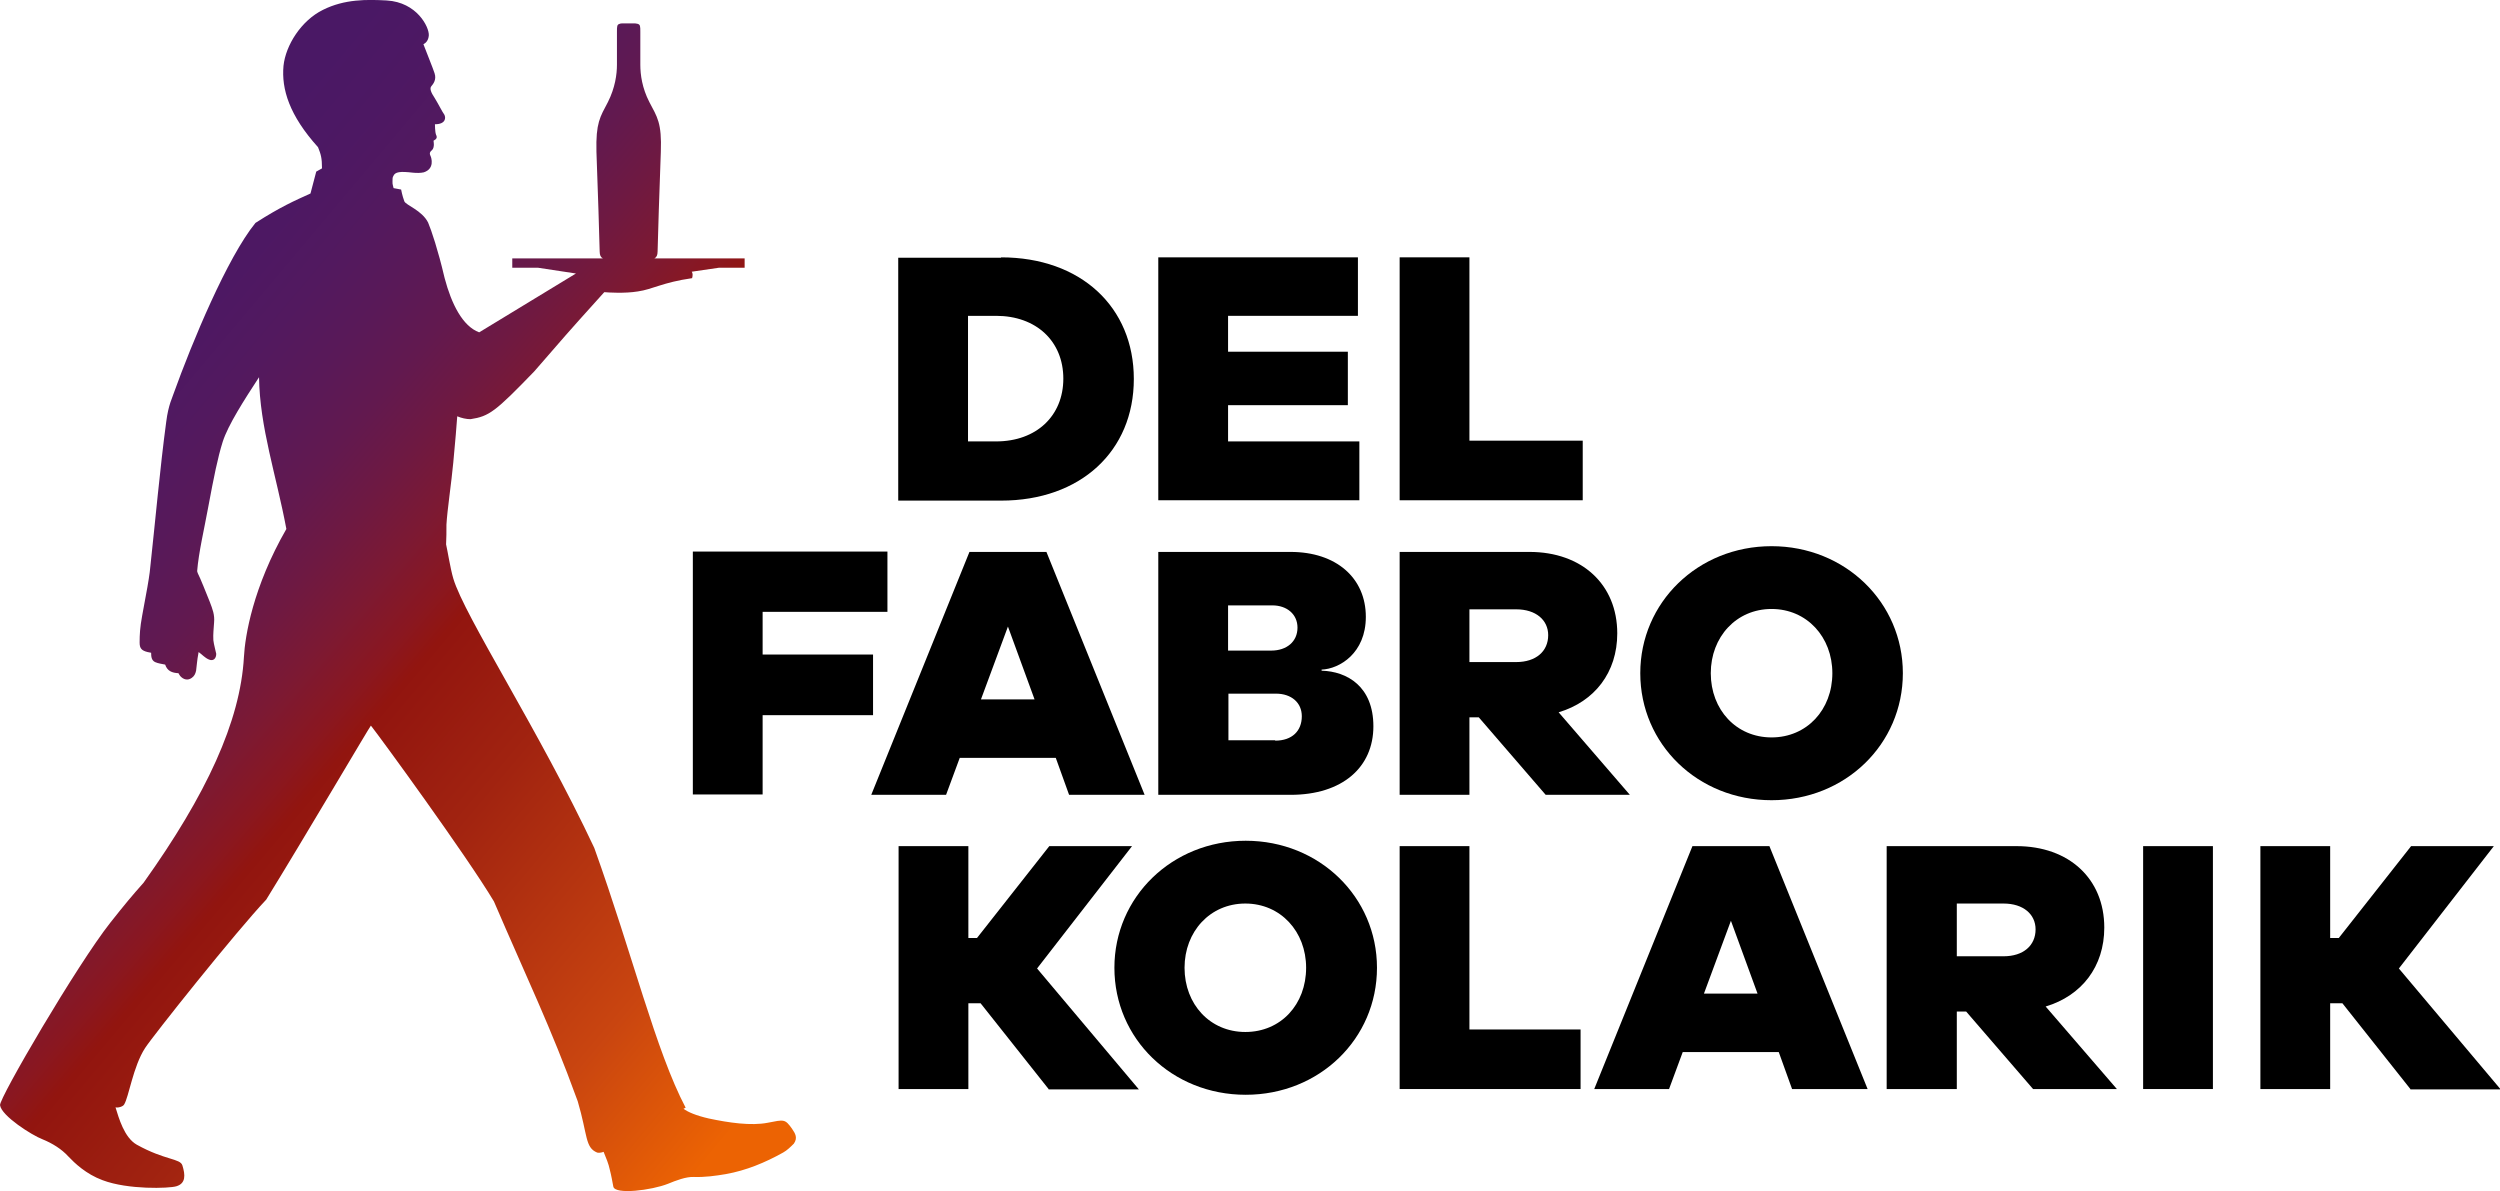
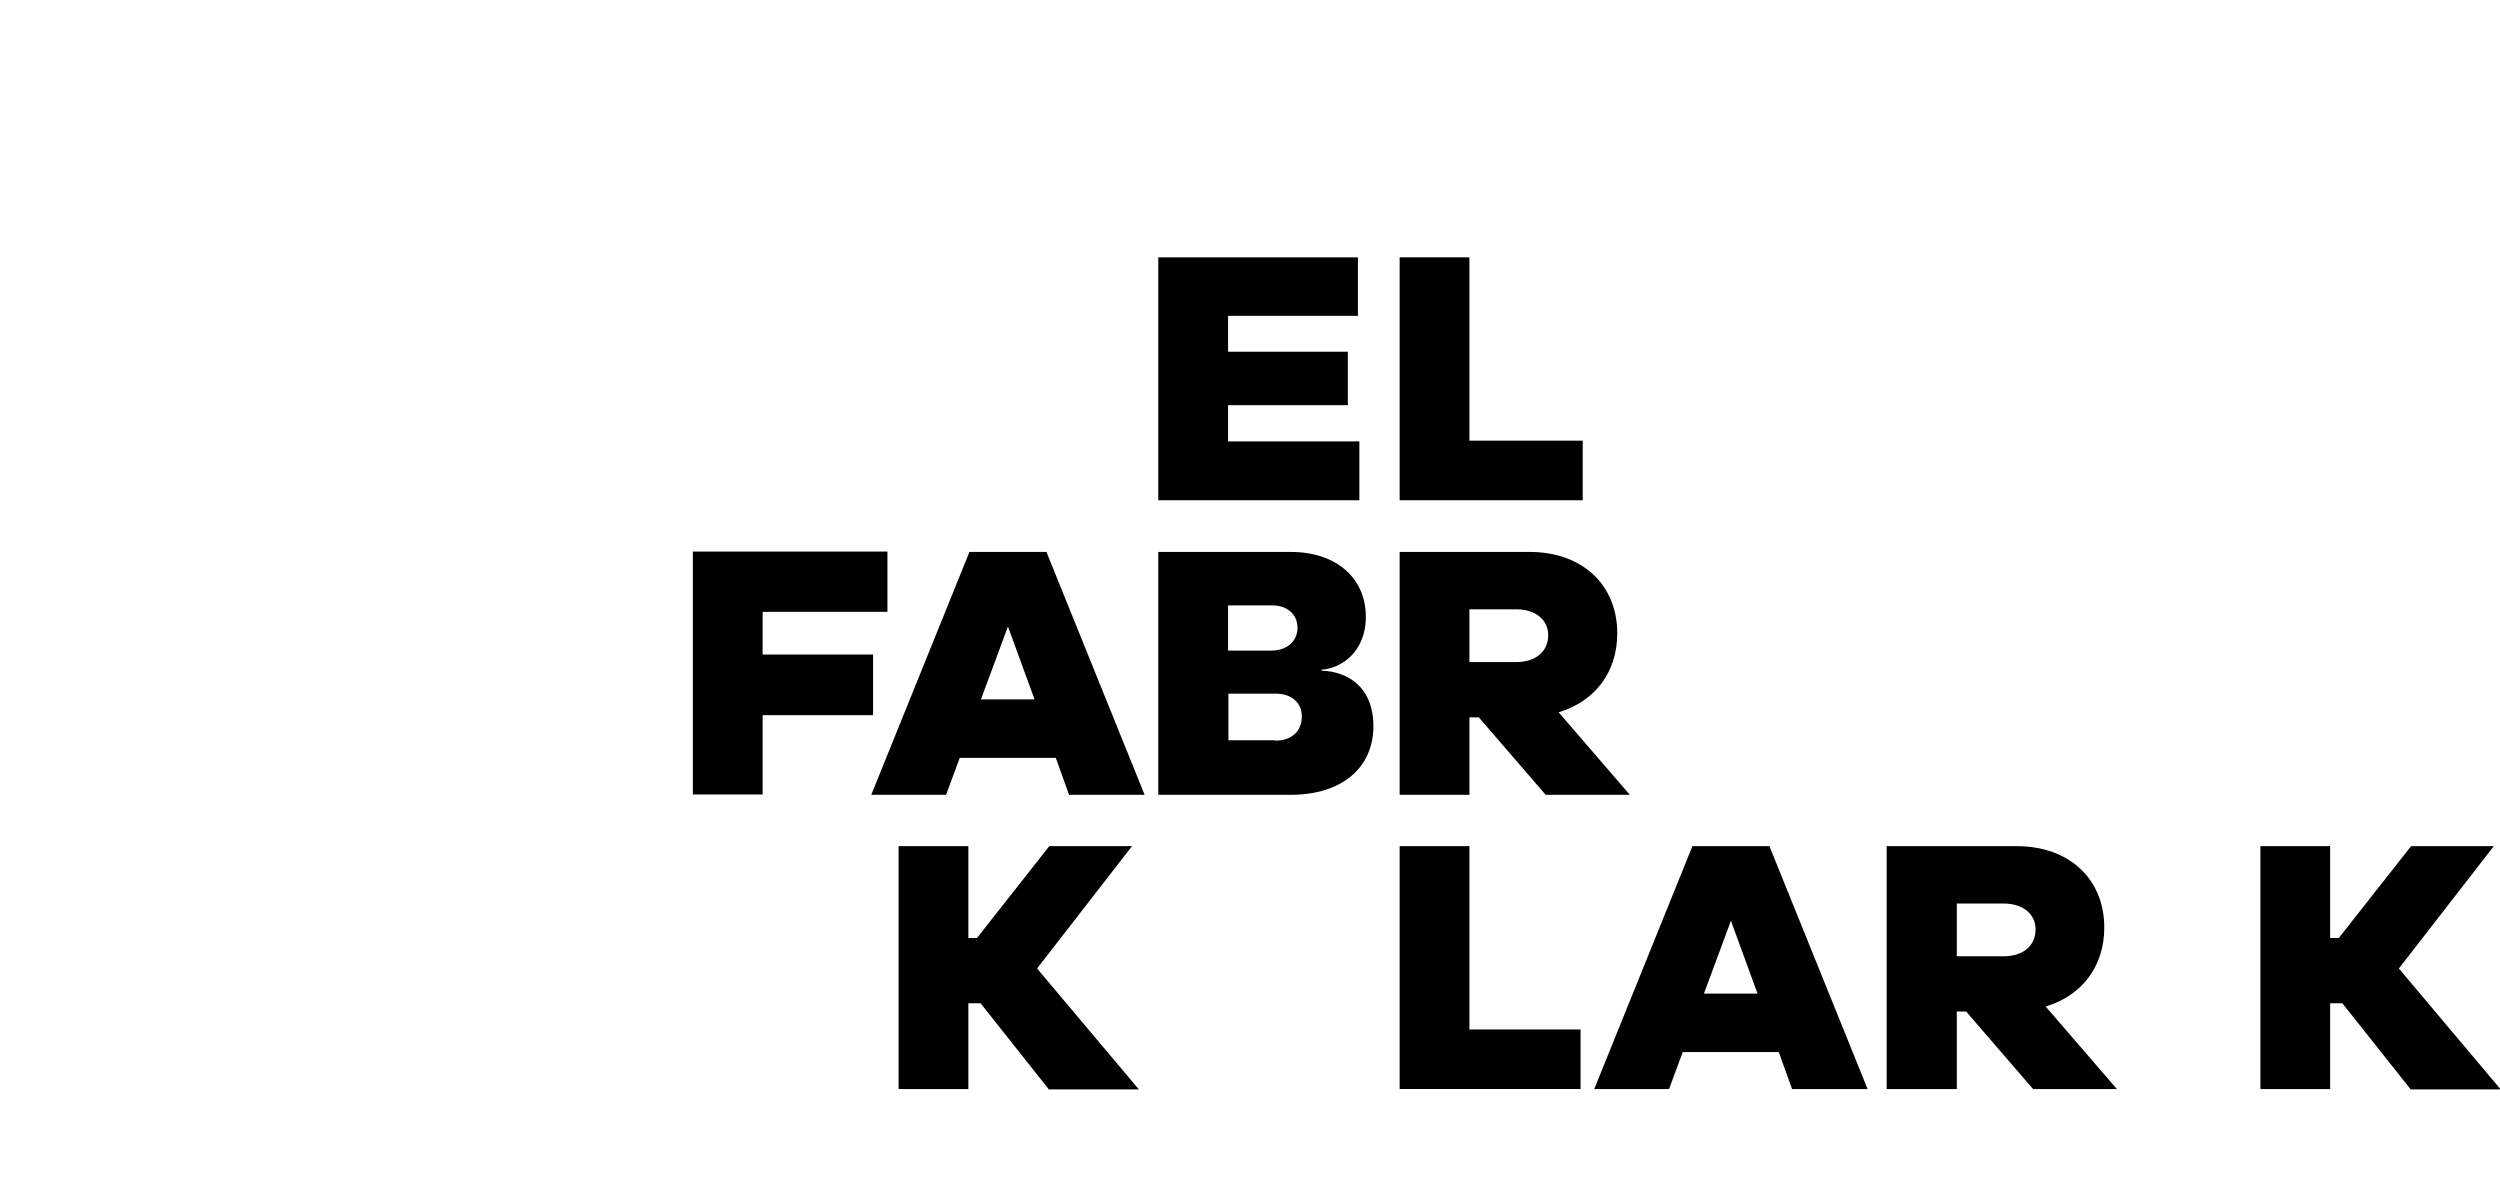
<svg xmlns="http://www.w3.org/2000/svg" xmlns:ns1="http://sodipodi.sourceforge.net/DTD/sodipodi-0.dtd" xmlns:ns2="http://www.inkscape.org/namespaces/inkscape" version="1.1" id="Logo" x="0px" y="0px" width="831.261" height="396.134" viewBox="0 0 831.261 396.134" xml:space="preserve" ns1:docname="dfk-logo.svg" ns2:version="0.92.5 (0.92.5+68)">
  <defs id="defs68" />
  <ns1:namedview pagecolor="#ffffff" bordercolor="#666666" borderopacity="1" objecttolerance="10" gridtolerance="10" guidetolerance="10" ns2:pageopacity="0" ns2:pageshadow="2" ns2:window-width="640" ns2:window-height="480" id="namedview66" showgrid="false" ns2:zoom="0.83153457" ns2:cx="320.50018" ns2:cy="249.75286" ns2:current-layer="Logo" />
  <style type="text/css" id="style2">
	.st0{fill:url(#SVGID_1_);}
</style>
  <linearGradient id="SVGID_1_" gradientUnits="userSpaceOnUse" x1="-107.519" y1="151.49" x2="126.213" y2="347.615" gradientTransform="translate(175.471)">
    <stop offset="5.898045e-03" style="stop-color:#491766" id="stop36" />
    <stop offset="8.598829e-02" style="stop-color:#4A1865" id="stop38" />
    <stop offset="0.151" style="stop-color:#4D1863" id="stop40" />
    <stop offset="0.211" style="stop-color:#52195F" id="stop42" />
    <stop offset="0.268" style="stop-color:#591958" id="stop44" />
    <stop offset="0.323" style="stop-color:#62194F" id="stop46" />
    <stop offset="0.376" style="stop-color:#6E1942" id="stop48" />
    <stop offset="0.428" style="stop-color:#7C1933" id="stop50" />
    <stop offset="0.478" style="stop-color:#8A1720" id="stop52" />
    <stop offset="0.508" style="stop-color:#92150F" id="stop54" />
    <stop offset="0.629" style="stop-color:#A12310" id="stop56" />
    <stop offset="0.855" style="stop-color:#C94510" id="stop58" />
    <stop offset="1" style="stop-color:#EC6303" id="stop60" />
  </linearGradient>
  <g id="g891" transform="matrix(1.196,0,0,1.193,-81.902,-81.091)">
-     <path id="path6" d="m 346.8,139.7 c 22.1,0 36.9,13.8 36.9,33.9 0,20.1 -14.8,33.9 -36.9,33.9 h -28.6 v -67.7 h 28.6 z m -1.4,51.3 c 11.2,0 18.7,-7.1 18.7,-17.5 0,-10.4 -7.5,-17.5 -18.7,-17.5 h -7.8 v 35 z" ns2:connector-curvature="0" />
    <path id="path8" d="M 446.4,207.4 H 390.5 V 139.7 H 446 V 156 h -36.1 v 10 h 33.3 v 14.9 H 409.9 V 191 h 36.5 z" ns2:connector-curvature="0" />
    <path id="path10" d="M 508.5,207.4 H 457.6 V 139.7 H 477 v 51.1 h 31.5 z" ns2:connector-curvature="0" />
    <path id="path12" d="m 280.5,250.4 h 30.7 v 16.9 h -30.7 v 22.1 h -19.4 v -67.7 h 54.1 v 16.8 h -34.7 z" ns2:connector-curvature="0" />
    <path id="path14" d="M 365.7,289.5 362,279.2 h -26.7 l -3.8,10.3 H 310.7 L 338,221.8 h 21.4 l 27.3,67.7 z m -17,-46.9 -7.5,20.3 h 14.9 z" ns2:connector-curvature="0" />
    <path id="path16" d="m 435.9,254.9 c 7.1,0.2 14.4,4.4 14.4,15.5 0,11.4 -8.6,19.1 -23,19.1 h -36.8 v -67.7 h 36.8 c 12.6,0 20.9,7.2 20.9,18.1 0,10.1 -7.3,14.5 -12.3,14.7 z m -26,-5.6 h 12 c 4.3,0 7.3,-2.5 7.3,-6.4 0,-3.7 -2.9,-6.2 -7,-6.2 h -12.3 z m 13.1,25.1 c 4.7,0 7.4,-2.7 7.4,-6.8 0,-3.8 -2.9,-6.3 -7.2,-6.3 H 410 v 13 h 13 z" ns2:connector-curvature="0" />
    <path id="path18" d="M 498.2,289.5 479.6,267.9 H 477 v 21.6 h -19.4 v -67.7 h 36.1 c 14.6,0 24.4,9.1 24.4,22.7 0,10.9 -6.3,19 -16.3,22 l 19.8,23 z m -8.2,-37 c 5.5,0 8.9,-3 8.9,-7.5 0,-4.2 -3.4,-7.2 -8.9,-7.2 h -13 v 14.7 z" ns2:connector-curvature="0" />
-     <path id="path20" d="m 597.5,255.6 c 0,19.8 -16,35.4 -36.5,35.4 -20.5,0 -36.5,-15.6 -36.5,-35.4 0,-19.7 16,-35.4 36.5,-35.4 20.5,0 36.5,15.7 36.5,35.4 z m -19.6,0 c 0,-10.1 -7.1,-17.9 -16.9,-17.9 -9.8,0 -16.9,7.8 -16.9,17.9 0,10.2 7.1,17.9 16.9,17.9 9.8,0 16.9,-7.7 16.9,-17.9 z" ns2:connector-curvature="0" />
    <path id="path22" d="m 360,371.5 -18.9,-23.9 h -3.4 v 23.9 h -19.4 v -67.7 h 19.4 v 25.6 h 2.4 l 20.1,-25.6 h 23 l -26.4,34.1 28.3,33.7 H 360 Z" ns2:connector-curvature="0" />
-     <path id="path24" d="m 451.3,337.7 c 0,19.8 -16,35.4 -36.5,35.4 -20.5,0 -36.5,-15.6 -36.5,-35.4 0,-19.7 16,-35.4 36.5,-35.4 20.5,0 36.5,15.7 36.5,35.4 z m -19.7,0 c 0,-10.1 -7.1,-17.9 -16.9,-17.9 -9.8,0 -16.9,7.8 -16.9,17.9 0,10.2 7.1,17.9 16.9,17.9 9.9,0 16.9,-7.7 16.9,-17.9 z" ns2:connector-curvature="0" />
    <path id="path26" d="M 507.9,371.5 H 457.6 V 303.8 H 477 v 51.1 h 30.9 z" ns2:connector-curvature="0" />
    <path id="path28" d="M 566.7,371.5 563,361.2 h -26.7 l -3.8,10.3 H 511.7 L 539,303.8 h 21.4 l 27.3,67.7 z m -17,-46.9 -7.5,20.3 h 14.9 z" ns2:connector-curvature="0" />
    <path id="path30" d="m 633.7,371.5 -18.6,-21.6 h -2.6 v 21.6 H 593 v -67.7 h 36.1 c 14.6,0 24.4,9.1 24.4,22.7 0,10.9 -6.3,19 -16.3,22 l 19.8,23 z m -8.2,-37 c 5.5,0 8.9,-3 8.9,-7.5 0,-4.2 -3.4,-7.2 -8.9,-7.2 h -13 v 14.7 z" ns2:connector-curvature="0" />
-     <path id="path32" d="m 664.3,371.5 v -67.7 h 19.4 v 67.7 z" ns2:connector-curvature="0" />
    <path id="path34" d="m 738.6,371.5 -18.9,-23.9 h -3.4 v 23.9 h -19.4 v -67.7 h 19.4 v 25.6 h 2.4 l 20.1,-25.6 h 23 l -26.4,34.1 28.3,33.7 h -25.1 z" ns2:connector-curvature="0" />
-     <path id="path63" d="m 288.7,382.6 c -2,-2.8 -2.2,-2.6 -6.8,-1.7 -4.6,0.9 -10.8,0 -16.4,-1.2 -3.5,-0.8 -5.8,-1.8 -7,-2.7 0.4,-0.2 0.6,-0.3 0.6,-0.3 -8.3,-15.8 -14.7,-42.5 -25.4,-72.4 -15.3,-32.7 -36.1,-64.6 -39.2,-75.1 -0.8,-2.7 -1.6,-7.8 -2,-9.5 0.1,-2.8 0.1,-2.5 0.1,-5.5 0.2,-3.9 1.4,-11.8 1.9,-17.3 0.6,-6.3 0.9,-10.2 1.1,-12.9 1.2,0.5 2.5,0.8 3.7,0.8 5.2,-0.8 6.9,-2.1 17.7,-13.3 9.3,-10.7 7.6,-8.9 19.3,-21.9 0.1,-0.1 0.1,-0.1 0.2,-0.2 1,0.1 5.7,0.4 9.3,-0.2 4.2,-0.6 6.8,-2.5 15.1,-3.7 0.2,-0.8 0.2,-1.3 -0.1,-1.8 l 7.5,-1.1 h 7.2 V 140 h -25.1 c 0.6,-0.3 0.9,-0.9 0.9,-1.9 0,-1.8 0.6,-19.7 0.9,-27.8 0.3,-8.1 -1,-9.7 -3.2,-13.9 -2,-3.9 -2.5,-7.6 -2.5,-10.4 v -9.2 c 0,-1.5 0,-2 -0.8,-2.2 -0.2,0 -0.4,-0.1 -0.6,-0.1 -0.3,0 -1.5,0 -1.8,0 -0.3,0 -1.6,0 -1.9,0 -0.2,0 -0.4,0 -0.6,0.1 -0.8,0.2 -0.8,0.7 -0.8,2.2 V 86 c 0,2.7 -0.5,6.4 -2.5,10.4 -2.2,4.2 -3.4,5.8 -3.2,13.9 0.3,8.1 0.9,26 0.9,27.8 0,1 0.3,1.6 0.9,1.9 h -25.2 v 2.6 h 7.2 l 10.5,1.6 c -0.2,0.1 -26.9,16.4 -26.9,16.4 -4.6,-1.7 -7.7,-7.9 -9.6,-15.1 l -0.1,-0.4 c -1.7,-7.3 -3.6,-13 -4.5,-15.1 -1.7,-3.4 -6.1,-4.8 -6.6,-5.9 -0.6,-1.6 -0.9,-3.3 -0.9,-3.3 l -2.1,-0.4 c 0,0 -0.1,-0.3 -0.2,-0.8 -0.1,-0.3 -0.1,-0.6 -0.1,-1.1 0,-0.6 0,-1.1 0.2,-1.4 0.5,-1.3 2,-1.4 5.5,-1 1,0.1 2.2,0.1 3,-0.1 3.1,-1 2.1,-4.1 1.9,-4.5 -0.2,-0.5 -0.5,-1 0.4,-1.7 0.8,-0.8 0.4,-2.6 0.4,-2.6 0.9,-0.5 1.1,-0.9 0.7,-1.7 -0.3,-0.8 -0.3,-2.9 -0.3,-2.9 3,0 3.1,-1.8 2.6,-2.7 -0.6,-0.8 -1.5,-2.7 -2.6,-4.5 -1.2,-1.8 -1.5,-2.8 -1,-3.4 0.5,-0.6 1.5,-1.8 0.9,-3.6 -0.4,-1.3 -2.2,-5.7 -3.1,-8.1 0.6,-0.3 1.4,-1 1.5,-2.5 0.1,-2.3 -3.3,-9.2 -11.7,-9.7 -5.5,-0.3 -11.7,-0.4 -17.7,2.6 -6.1,3 -10.4,9.9 -11,15.6 -0.6,6.5 1.6,13.8 9.6,22.7 0.8,2 1.1,3 1.1,5.9 l -1.6,0.9 -1.6,6.1 c -4.4,2 -8.3,3.7 -15.3,8.2 -7.8,9.6 -17.6,33.2 -22.8,47.7 -0.2,0.8 -1.4,2.9 -2,7.7 -1.7,12.6 -3.1,28.3 -4.5,41.1 0,0.3 -0.1,0.6 -0.1,0.9 -0.3,2.3 -0.7,4.6 -2.1,12.1 -0.6,3.3 -0.7,5.2 -0.7,7.5 0,1.6 0.6,2.2 2.2,2.6 0.3,0.1 0.7,0.1 1,0.2 0,1.1 0.1,2.1 1.1,2.6 0.9,0.4 1.9,0.5 2.8,0.7 0.6,1.8 1.9,2.3 3.7,2.4 0.2,0.3 0.3,0.6 0.5,0.8 0.9,1 2.1,1.3 3.2,0.5 0.7,-0.5 1,-1.1 1.2,-2 0.2,-1.5 0.3,-3.1 0.6,-4.6 0,-0.2 0.1,-0.4 0.1,-0.6 1,0.7 1.7,1.6 2.9,2.1 1.2,0.5 2,-0.3 2,-1.6 0,-0.2 -0.7,-2.7 -0.8,-3.8 -0.1,-1.7 0.1,-3.2 0.2,-4.9 0.2,-2.2 -0.4,-3.7 -1.2,-5.8 -0.8,-2 -2.7,-6.8 -3.3,-7.9 0,-0.1 -0.2,-0.4 -0.2,-0.7 0.4,-5.1 2,-11.9 3,-17.4 1.7,-9.1 2.7,-14.1 4.1,-18.6 1.5,-4.7 6,-11.7 10.1,-18 0.2,14 4.8,27.3 7.6,42.3 -9.3,16.2 -11.5,29.9 -11.8,35.7 -1,17.9 -10.4,38.3 -27.9,62.9 -3.2,3.6 -5.2,6 -9.3,11.2 -9.2,11.7 -30.9,48.9 -30.6,50.8 0.4,3 8.9,8.4 11.8,9.5 2.7,1.1 5.3,2.7 7.2,4.8 1.7,1.8 4.9,4.9 9.5,6.6 7.1,2.7 18.5,2.3 20.5,1.7 2.7,-0.8 2.5,-3.2 1.7,-5.8 -0.6,-2 -4.8,-1.4 -12.7,-5.8 -3.5,-2 -5,-7.5 -5.9,-10.4 0.1,0 0.3,0.1 0.9,0 0.6,-0.1 1.3,-0.4 1.5,-0.8 1.3,-2.1 2.5,-10.6 5.8,-15.7 2.1,-3.3 25.3,-32.5 33.7,-41.4 10.4,-16.9 29,-48.6 29.1,-48.5 2.4,3 26.7,36.4 34.2,49 9,21 16,35.5 23,54.9 0.1,0.3 0.2,0.5 0.3,0.8 2.8,9.5 2,12.9 5.4,14.3 0.3,0.1 1,0.1 1.8,-0.2 0.7,1.7 1.4,3.4 1.7,4.9 0.5,1.9 0.7,3.3 1,4.8 0.5,2.3 10.7,1 15.2,-0.8 2.2,-0.9 5,-2 7.2,-1.9 3,0.1 6,-0.3 8.9,-0.8 5.6,-1 10.9,-3.2 15.9,-6 1.1,-0.6 2.1,-1.6 3,-2.5 1.1,-1.6 0.4,-2.8 -0.5,-4.1" class="st0" style="fill:url(#SVGID_1_)" ns2:connector-curvature="0" />
  </g>
</svg>